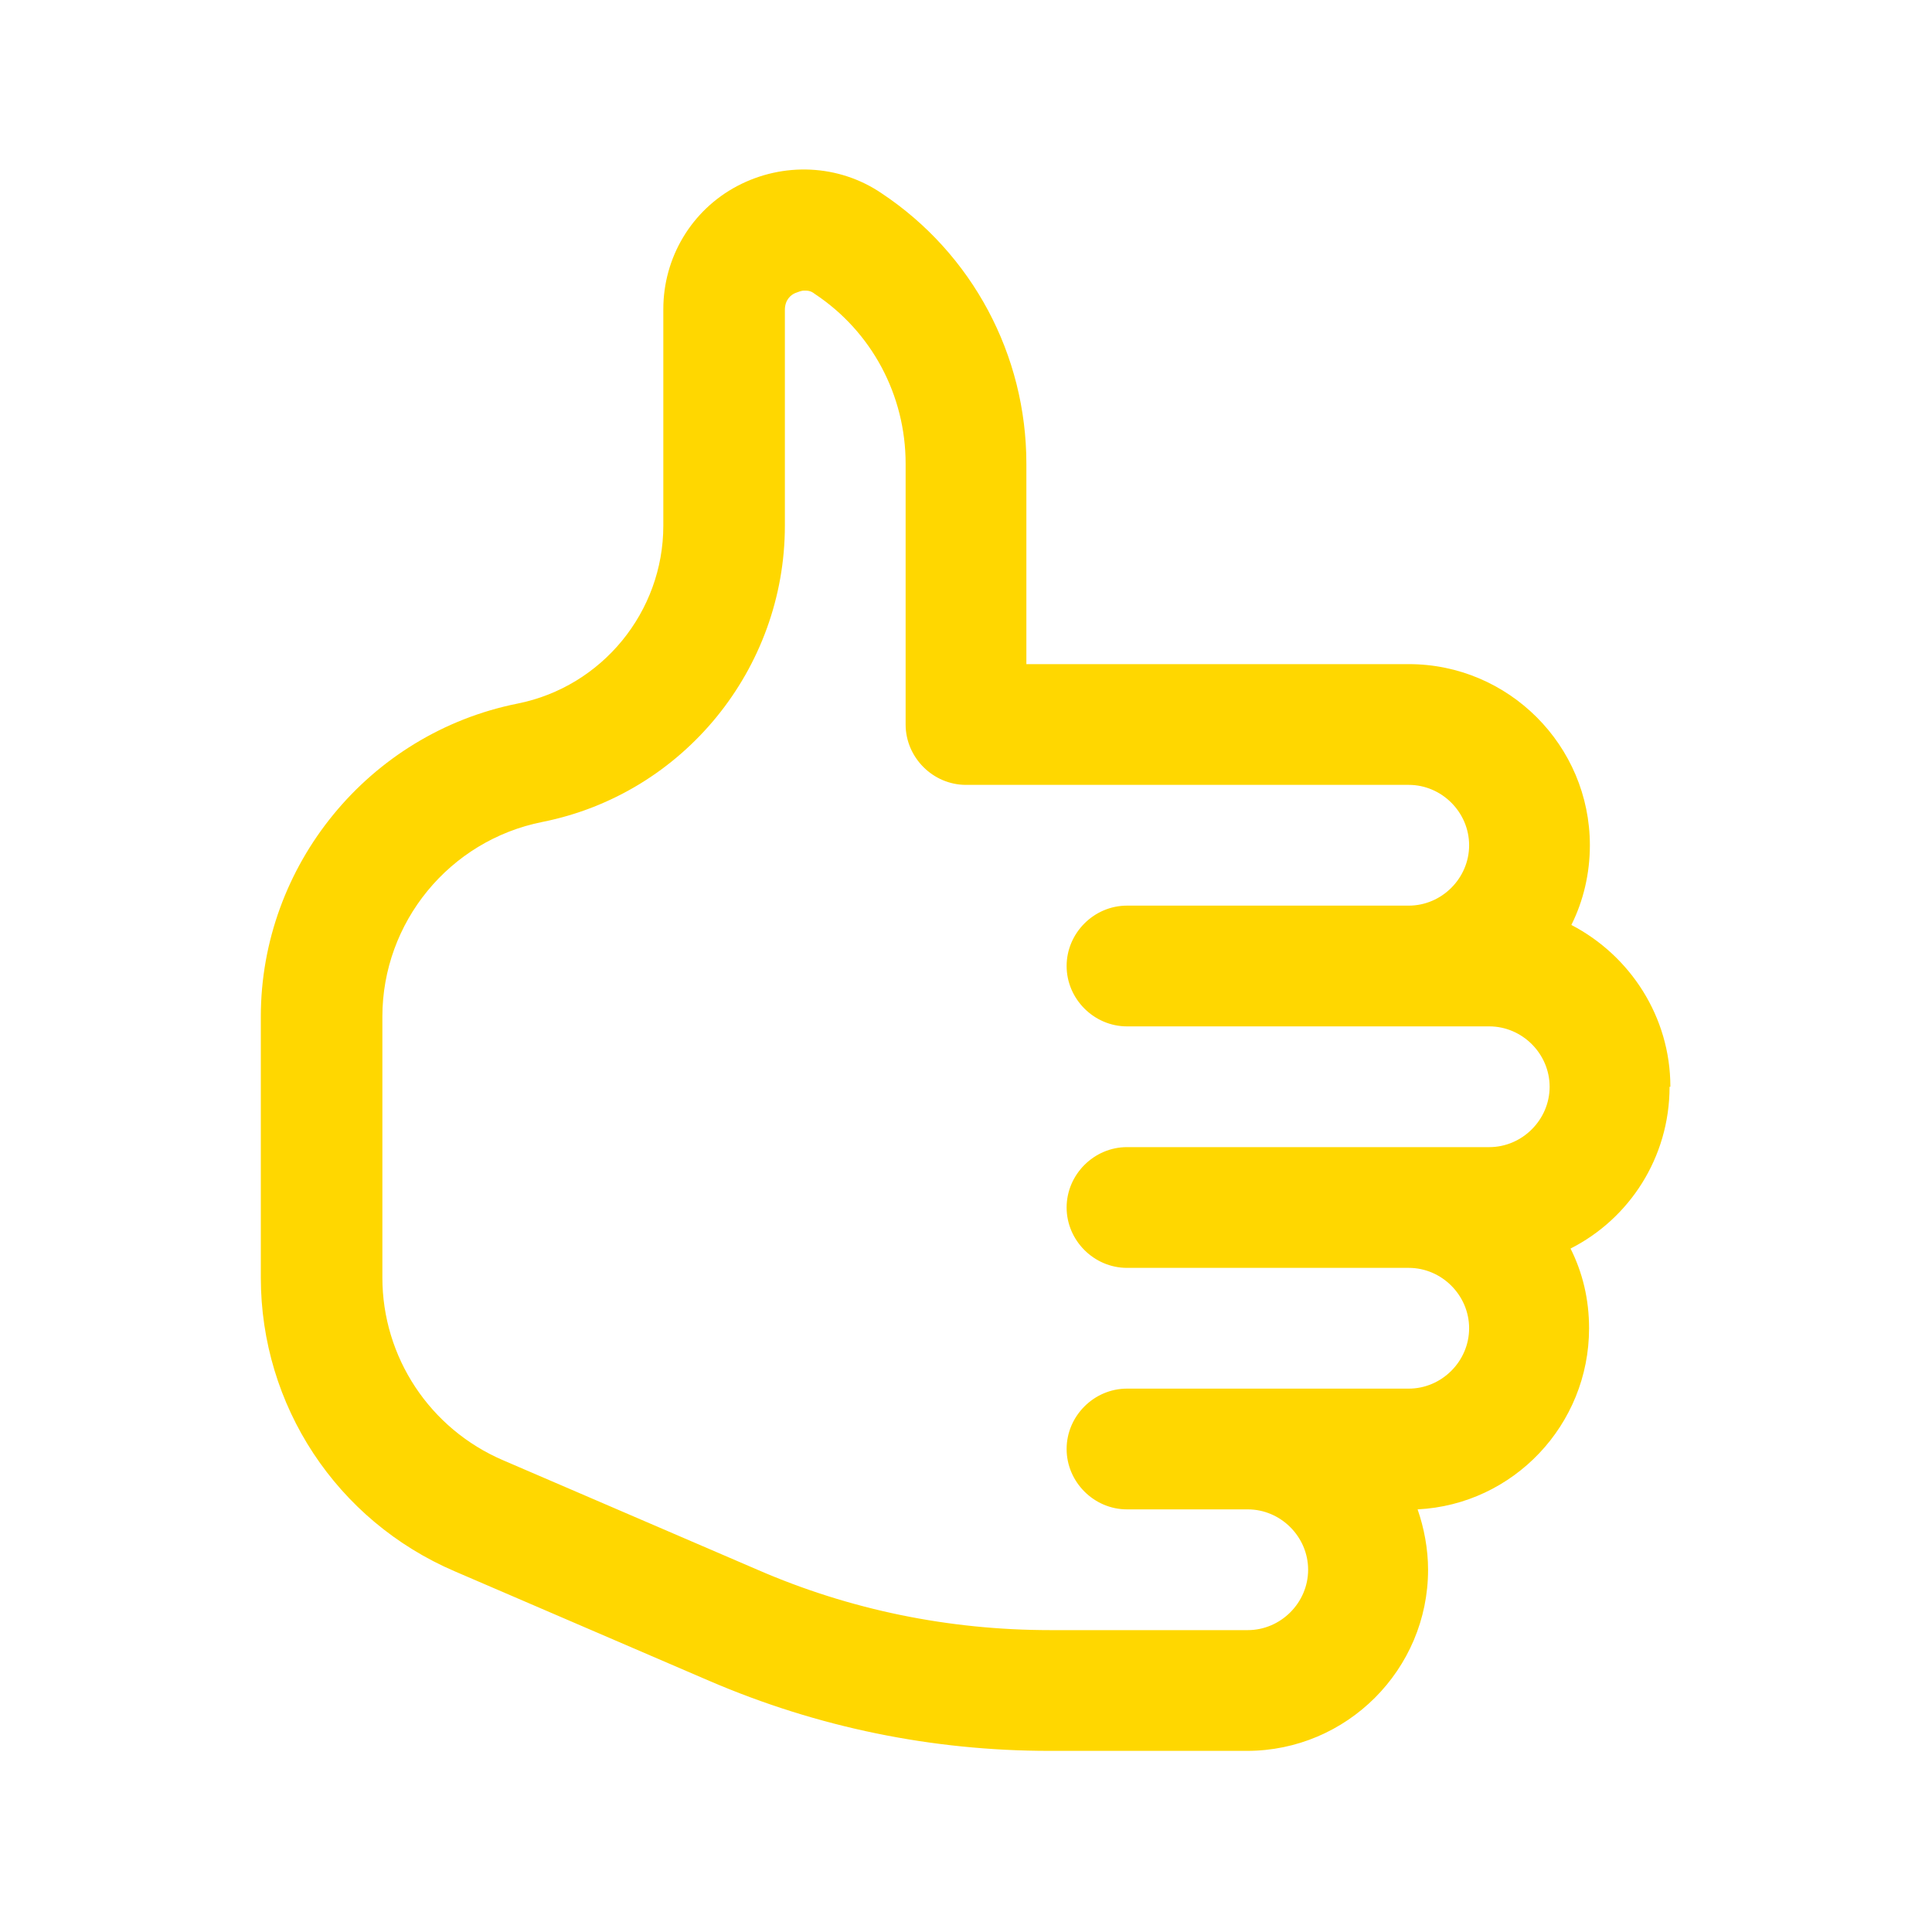
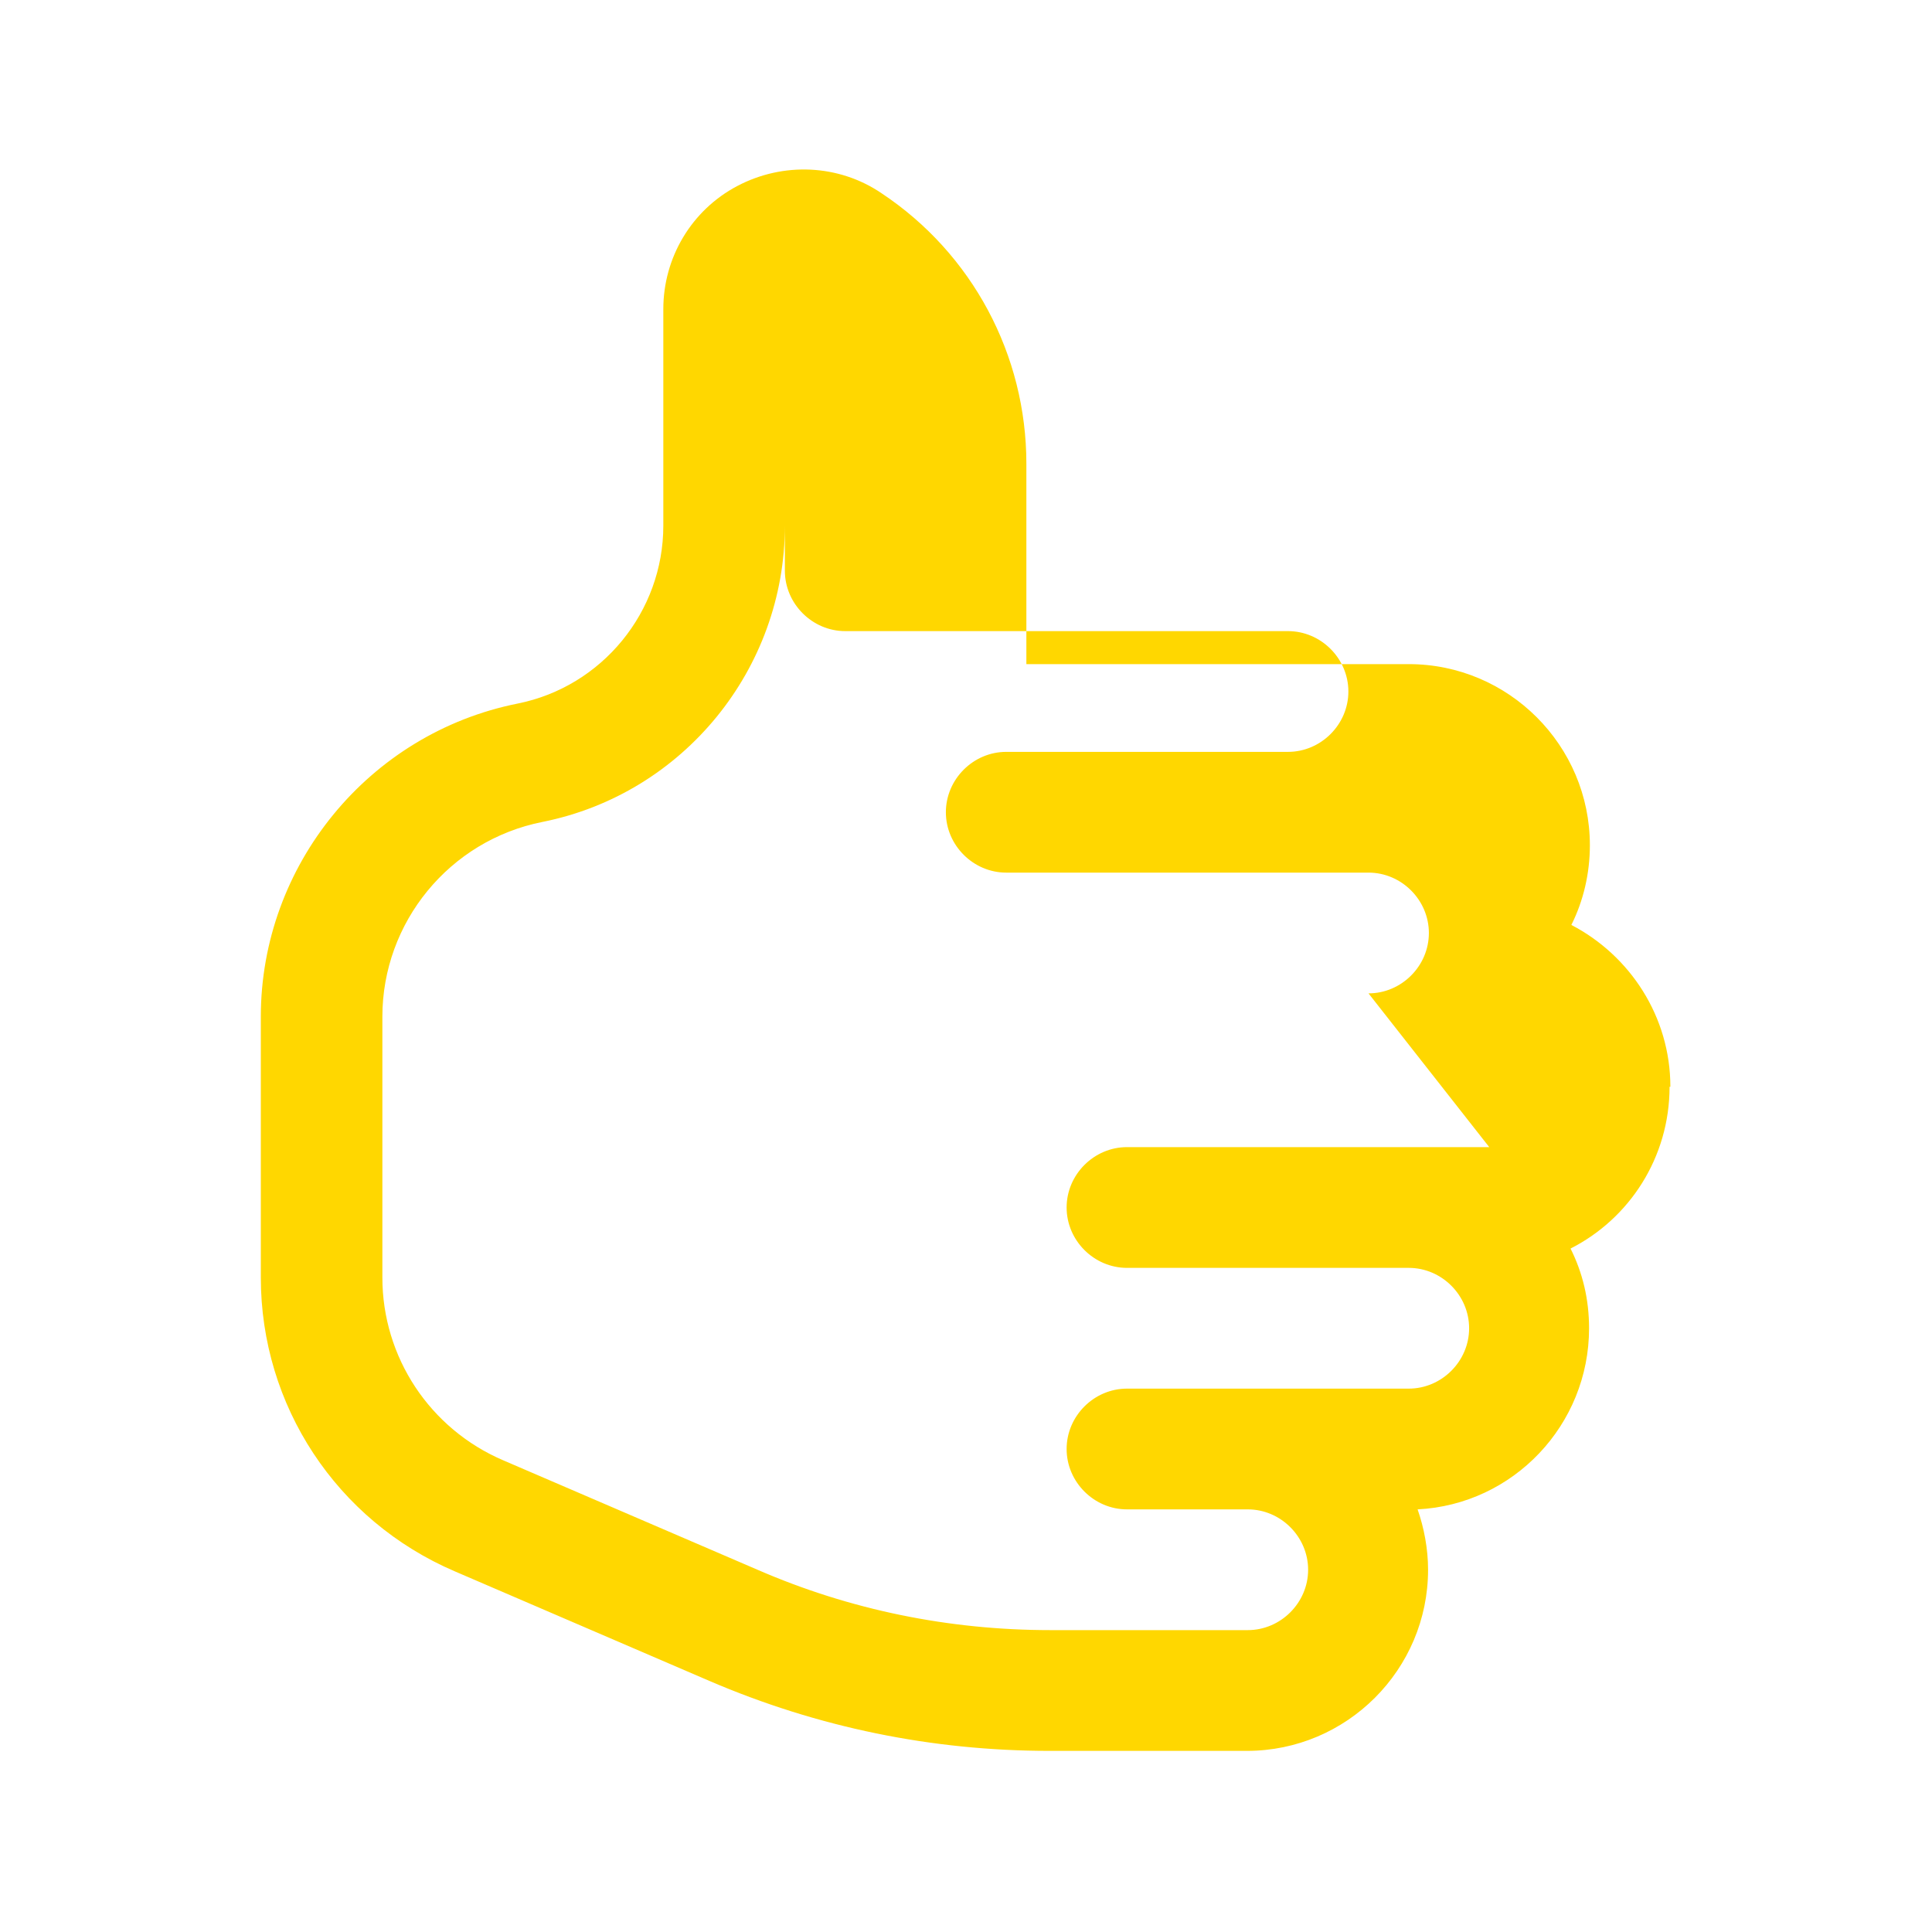
<svg xmlns="http://www.w3.org/2000/svg" viewBox="0 0 24 24">
  <g id="a" />
  <g id="b" />
  <g id="c" />
  <g id="d" />
  <g id="e" />
  <g id="f" />
  <g id="g" />
  <g id="h" />
  <g id="i">
-     <path fill="#FFD700" d="M20.75,13.5c0-.87-.5-1.63-1.23-2.01,.15-.3,.23-.64,.23-.99,0-1.24-1.01-2.25-2.25-2.25h-4.75v-2.49c0-1.35-.67-2.61-1.8-3.36-.53-.36-1.22-.39-1.79-.09-.57,.3-.92,.89-.92,1.53v2.69c0,1.07-.76,2-1.81,2.21-1.85,.37-3.19,2.01-3.19,3.89v3.24c0,1.59,.94,3.02,2.41,3.65l3.16,1.36c1.35,.58,2.77,.87,4.23,.87h2.45c1.24,0,2.25-1.01,2.25-2.25,0-.26-.05-.52-.13-.75,1.19-.06,2.13-1.05,2.13-2.25,0-.36-.08-.69-.23-.99,.73-.37,1.23-1.13,1.23-2.01Zm-2.25,.75h-4.5c-.41,0-.75,.34-.75,.75s.34,.75,.75,.75h3.5c.41,0,.75,.34,.75,.75s-.34,.75-.75,.75h-3.5c-.41,0-.75,.34-.75,.75s.34,.75,.75,.75h1.5c.41,0,.75,.34,.75,.75s-.34,.75-.75,.75h-2.45c-1.26,0-2.49-.25-3.64-.75l-3.16-1.36c-.91-.39-1.5-1.28-1.5-2.27v-3.24c0-1.17,.83-2.19,1.99-2.42,1.75-.35,3.01-1.9,3.01-3.68V3.85c0-.13,.08-.19,.13-.21,.03-.01,.07-.03,.11-.03,.04,0,.08,0,.13,.04,.71,.47,1.13,1.26,1.13,2.11v3.24c0,.41,.34,.75,.75,.75h5.5c.41,0,.75,.34,.75,.75s-.34,.75-.75,.75h-3.5c-.41,0-.75,.34-.75,.75s.34,.75,.75,.75h4.5c.41,0,.75,.34,.75,.75s-.34,.75-.75,.75Z" />
+     <path fill="#FFD700" d="M20.75,13.5c0-.87-.5-1.63-1.23-2.01,.15-.3,.23-.64,.23-.99,0-1.24-1.01-2.25-2.25-2.25h-4.75v-2.49c0-1.35-.67-2.61-1.8-3.36-.53-.36-1.22-.39-1.79-.09-.57,.3-.92,.89-.92,1.53v2.69c0,1.07-.76,2-1.81,2.21-1.85,.37-3.19,2.01-3.19,3.89v3.24c0,1.59,.94,3.02,2.41,3.65l3.16,1.36c1.35,.58,2.77,.87,4.23,.87h2.45c1.24,0,2.25-1.01,2.25-2.25,0-.26-.05-.52-.13-.75,1.19-.06,2.13-1.05,2.13-2.25,0-.36-.08-.69-.23-.99,.73-.37,1.23-1.13,1.23-2.01Zm-2.25,.75h-4.5c-.41,0-.75,.34-.75,.75s.34,.75,.75,.75h3.5c.41,0,.75,.34,.75,.75s-.34,.75-.75,.75h-3.5c-.41,0-.75,.34-.75,.75s.34,.75,.75,.75h1.5c.41,0,.75,.34,.75,.75s-.34,.75-.75,.75h-2.45c-1.26,0-2.49-.25-3.64-.75l-3.16-1.36c-.91-.39-1.5-1.28-1.5-2.27v-3.24c0-1.17,.83-2.19,1.99-2.42,1.75-.35,3.01-1.9,3.01-3.68V3.85v3.24c0,.41,.34,.75,.75,.75h5.5c.41,0,.75,.34,.75,.75s-.34,.75-.75,.75h-3.5c-.41,0-.75,.34-.75,.75s.34,.75,.75,.75h4.5c.41,0,.75,.34,.75,.75s-.34,.75-.75,.75Z" />
  </g>
  <g id="j" />
  <g id="k" />
  <g id="l" />
  <g id="m" />
  <g id="n" />
  <g id="o" />
  <g id="p" />
  <g id="q" />
  <g id="r" />
  <g id="s" />
  <g id="t" />
  <g id="u" />
</svg>